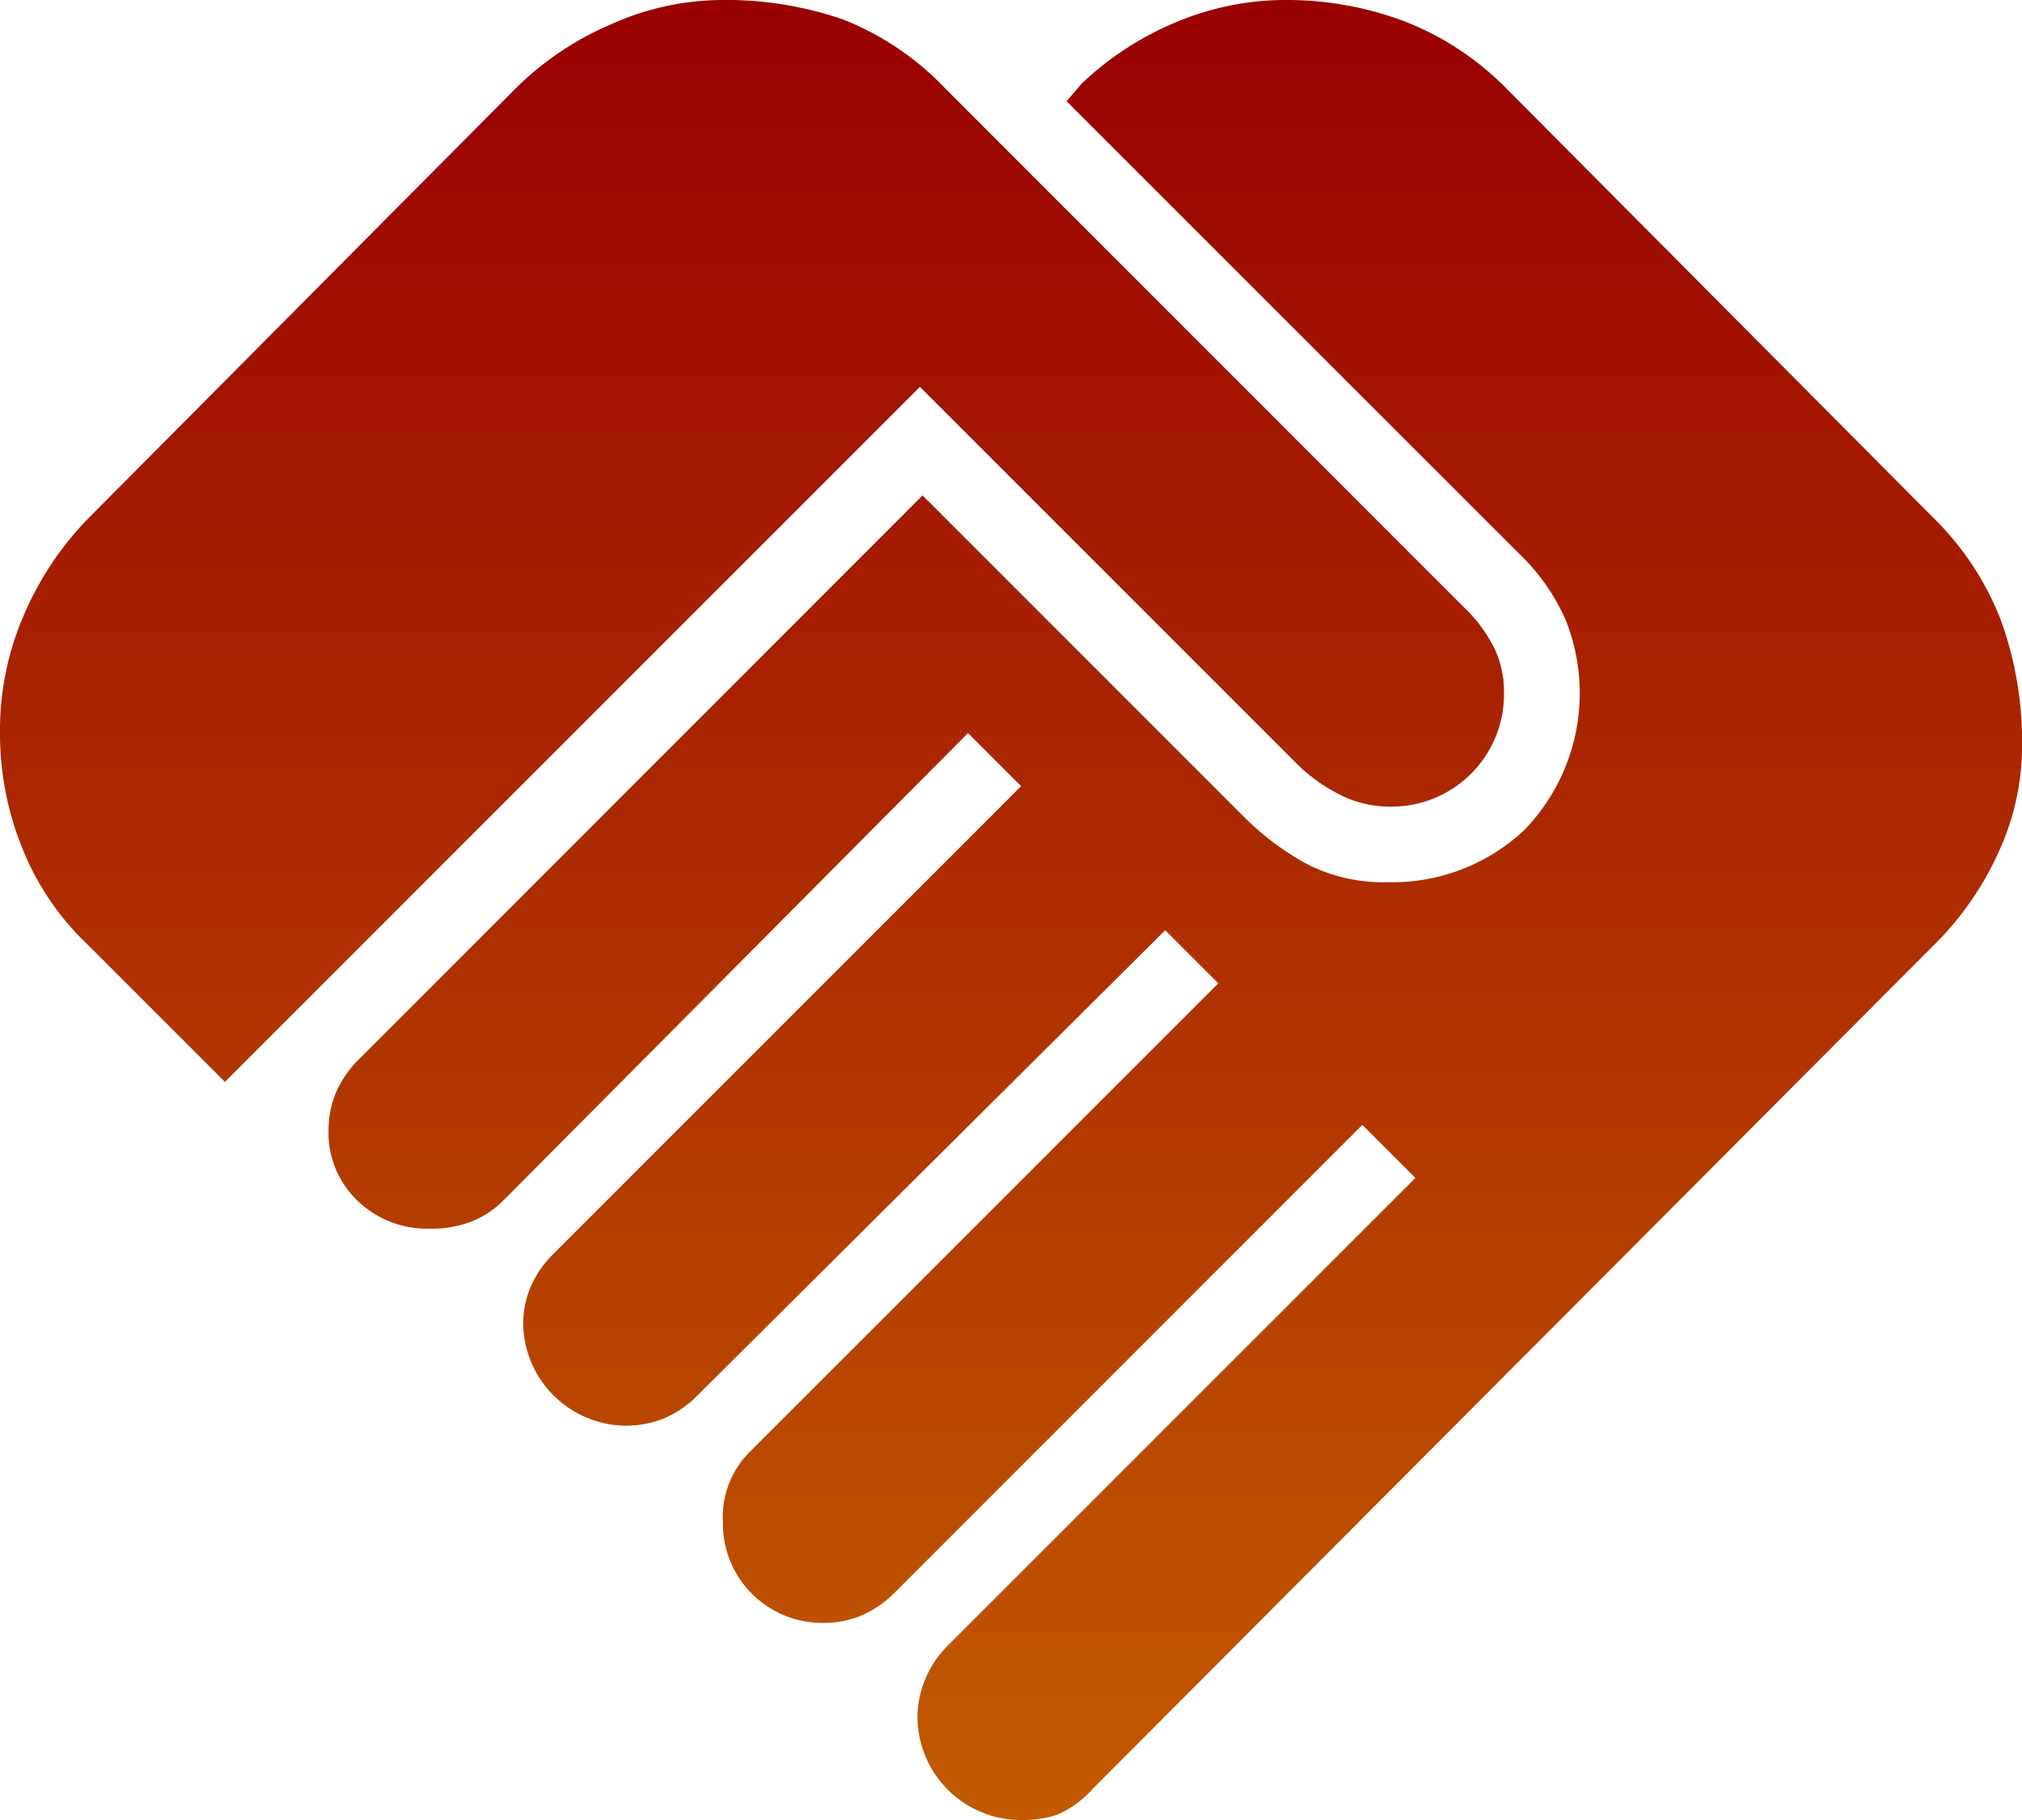
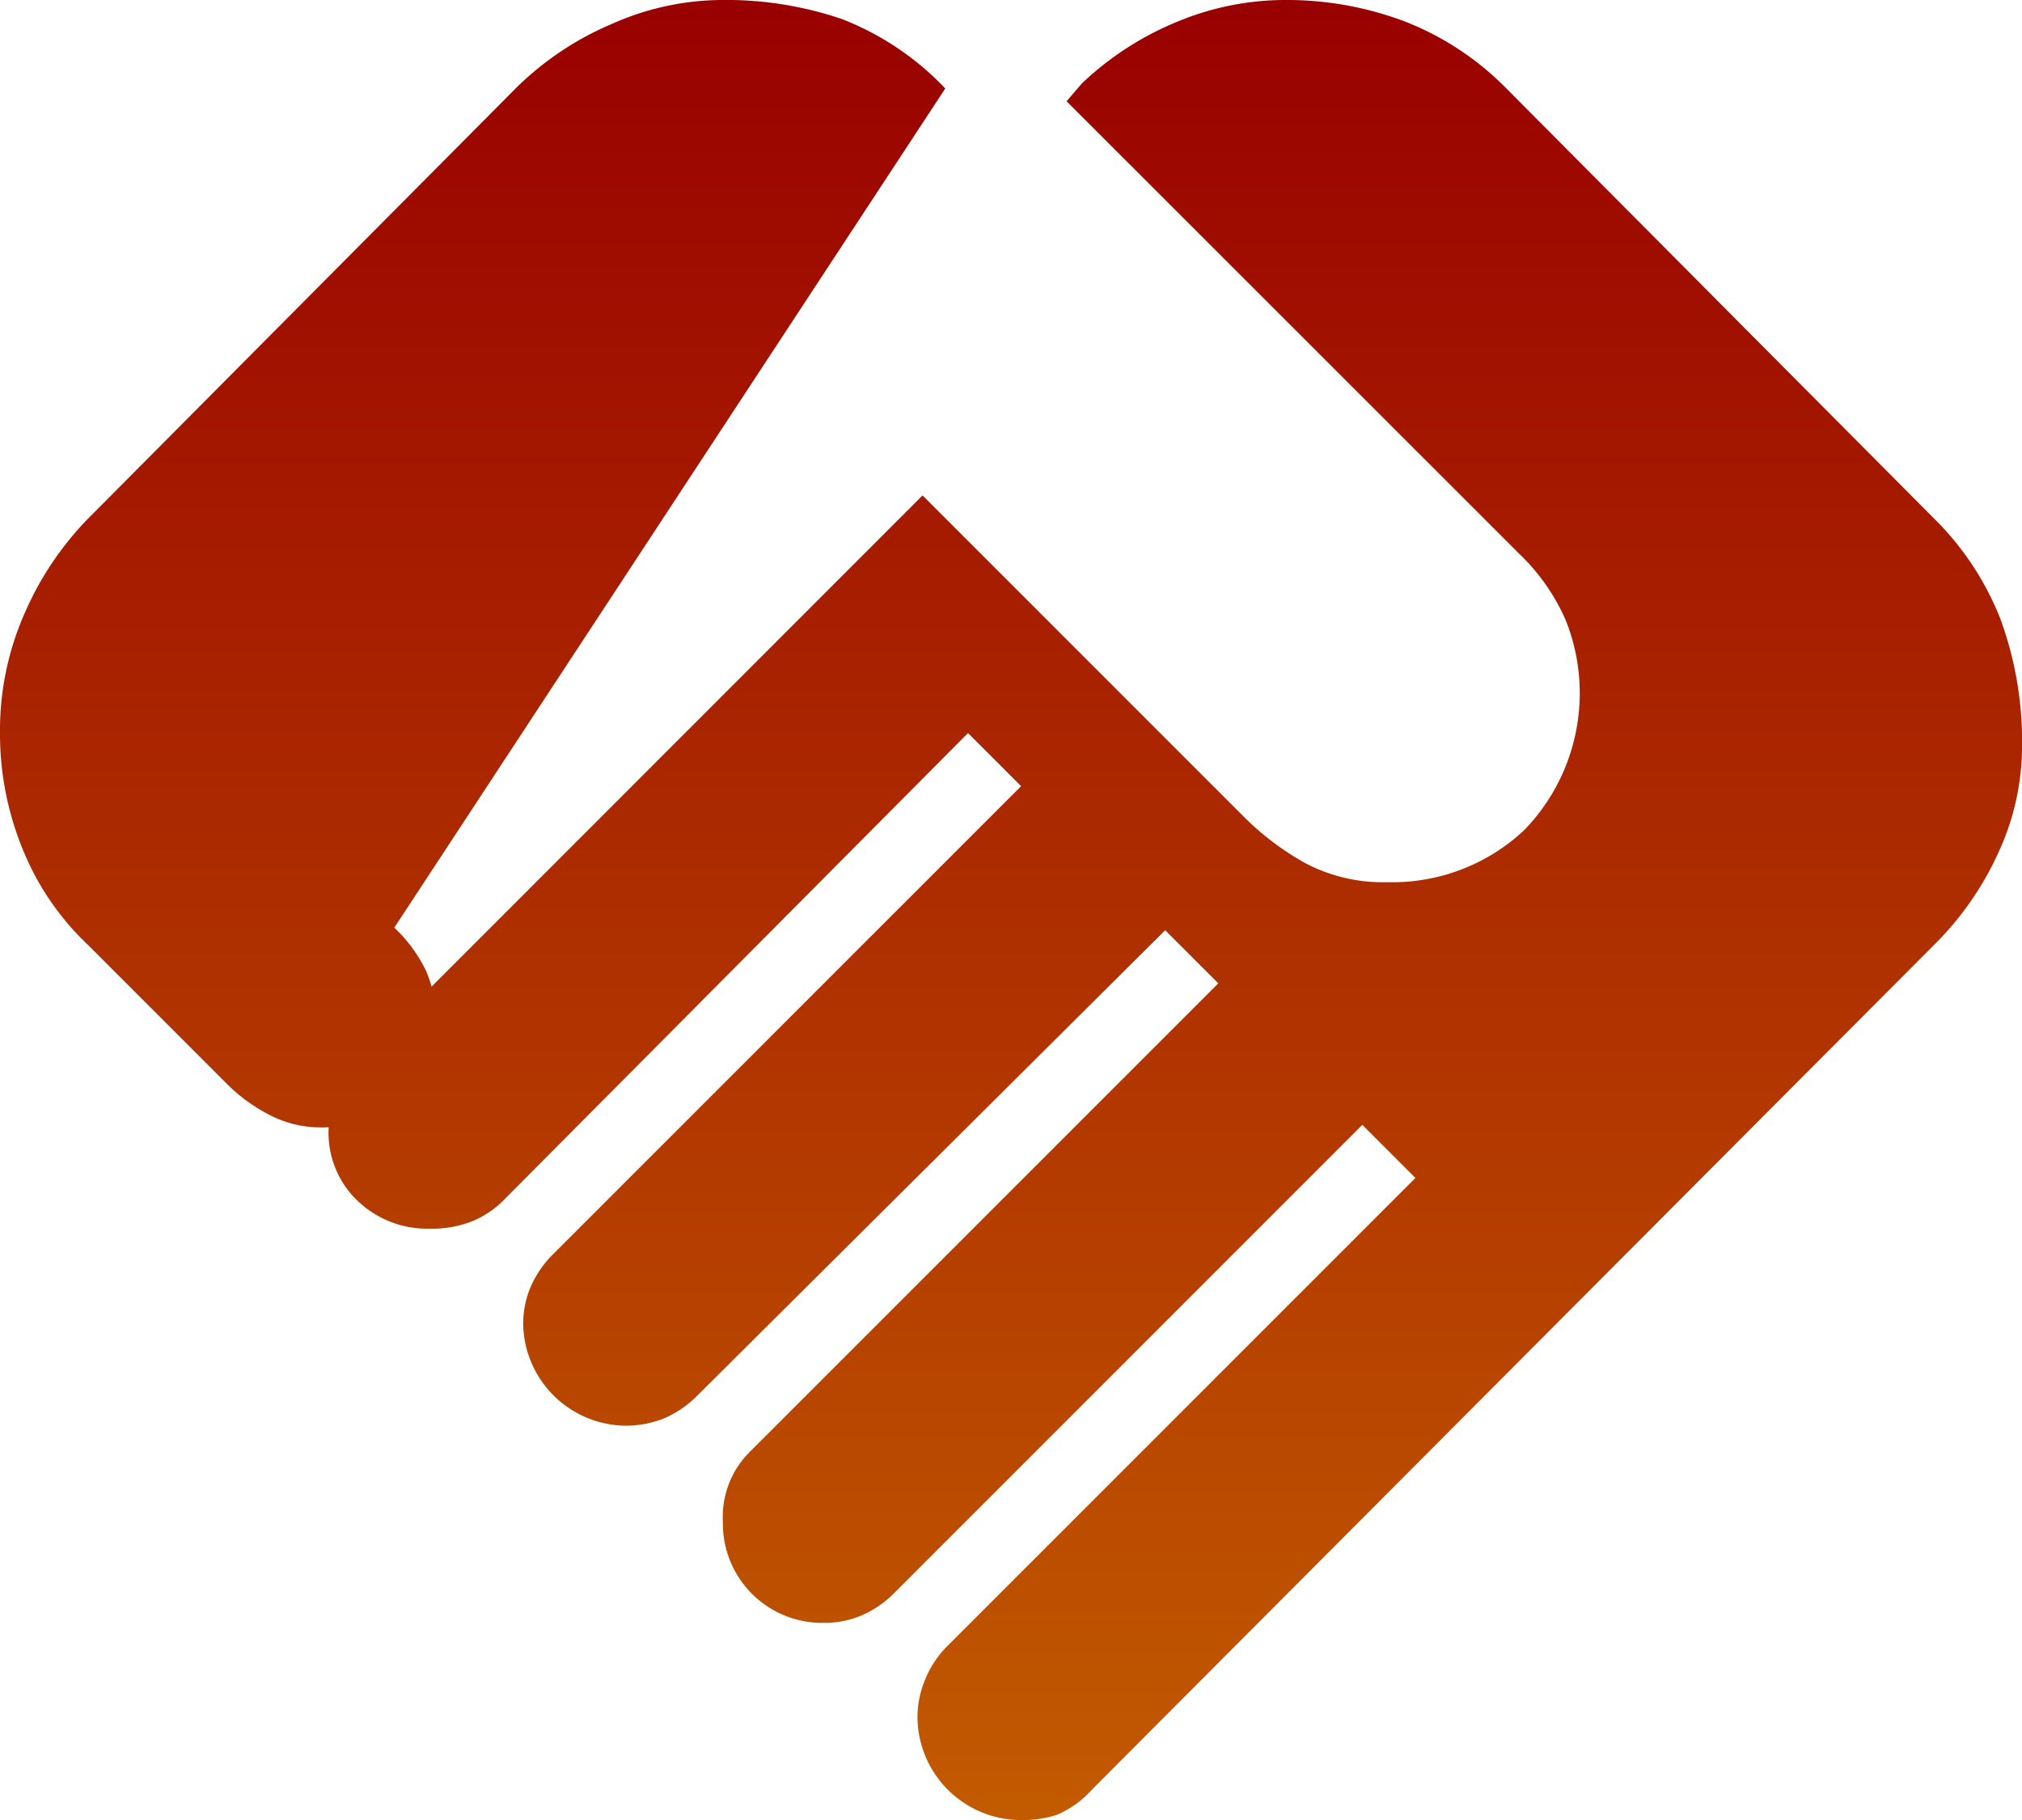
<svg xmlns="http://www.w3.org/2000/svg" id="handshake_FILL1_wght400_GRAD0_opsz48" width="60.516" height="54.465" viewBox="0 0 60.516 54.465">
  <defs>
    <linearGradient id="linear-gradient" x1="0.5" x2="0.5" y2="1" gradientUnits="objectBoundingBox">
      <stop offset="0" stop-color="#900" />
      <stop offset="1" stop-color="#c25b00" />
    </linearGradient>
  </defs>
-   <path id="handshake_FILL1_wght400_GRAD0_opsz48-2" data-name="handshake_FILL1_wght400_GRAD0_opsz48" d="M34.561,60.465a3.353,3.353,0,0,0,1.059-.151,2.98,2.98,0,0,0,1.059-.756l25.19-25.266a9.269,9.269,0,0,0,1.967-2.837,7.578,7.578,0,0,0,.681-3.064,10.665,10.665,0,0,0-.643-3.858,8.689,8.689,0,0,0-2-3.026L49.085,8.648a8.689,8.689,0,0,0-3.026-2A9.992,9.992,0,0,0,42.428,6a8.412,8.412,0,0,0-3.177.643A9.207,9.207,0,0,0,36.376,8.5l-.454.53L49.463,22.566a6.177,6.177,0,0,1,1.4,2,5.887,5.887,0,0,1-1.248,6.279A5.768,5.768,0,0,1,45.529,32.4a4.991,4.991,0,0,1-2.458-.567,8.332,8.332,0,0,1-1.853-1.4l-9.607-9.607L14.742,37.7a3.141,3.141,0,0,0-.681.983,2.85,2.85,0,0,0-.227,1.135,2.8,2.8,0,0,0,.87,2.118,3,3,0,0,0,2.156.832,3.26,3.26,0,0,0,1.286-.227,2.862,2.862,0,0,0,.908-.605L32.972,27.937l1.589,1.589L20.566,43.52a3.141,3.141,0,0,0-.681.983,2.85,2.85,0,0,0-.227,1.135,3.1,3.1,0,0,0,3.026,3.026,3.047,3.047,0,0,0,1.21-.227,3.141,3.141,0,0,0,.983-.681L38.873,33.838l1.589,1.589L26.467,49.421a2.742,2.742,0,0,0-.832,2.118,2.972,2.972,0,0,0,3.026,3.026,2.85,2.85,0,0,0,1.135-.227,3.141,3.141,0,0,0,.983-.681L44.773,39.662l1.589,1.589L32.367,55.245a3.023,3.023,0,0,0-.681,1.021,2.946,2.946,0,0,0-.227,1.1,3.1,3.1,0,0,0,3.1,3.1ZM10.732,38.376l20.8-20.8,11.2,11.2a5.073,5.073,0,0,0,1.4,1.021,3.258,3.258,0,0,0,1.4.34,3.365,3.365,0,0,0,3.48-3.48,3,3,0,0,0-.265-1.21,4.383,4.383,0,0,0-.946-1.286L32.291,8.648a8.5,8.5,0,0,0-3.1-2.08A10.762,10.762,0,0,0,25.559,6a8.172,8.172,0,0,0-3.253.719,9.143,9.143,0,0,0-2.875,1.929L6.648,21.507a9.421,9.421,0,0,0-1.891,2.8A8.671,8.671,0,0,0,4,27.937a9.1,9.1,0,0,0,.681,3.48,8.12,8.12,0,0,0,1.967,2.875Z" transform="translate(-4 -6)" fill="url(#linear-gradient)" />
+   <path id="handshake_FILL1_wght400_GRAD0_opsz48-2" data-name="handshake_FILL1_wght400_GRAD0_opsz48" d="M34.561,60.465a3.353,3.353,0,0,0,1.059-.151,2.98,2.98,0,0,0,1.059-.756l25.19-25.266a9.269,9.269,0,0,0,1.967-2.837,7.578,7.578,0,0,0,.681-3.064,10.665,10.665,0,0,0-.643-3.858,8.689,8.689,0,0,0-2-3.026L49.085,8.648a8.689,8.689,0,0,0-3.026-2A9.992,9.992,0,0,0,42.428,6a8.412,8.412,0,0,0-3.177.643A9.207,9.207,0,0,0,36.376,8.5l-.454.53L49.463,22.566a6.177,6.177,0,0,1,1.4,2,5.887,5.887,0,0,1-1.248,6.279A5.768,5.768,0,0,1,45.529,32.4a4.991,4.991,0,0,1-2.458-.567,8.332,8.332,0,0,1-1.853-1.4l-9.607-9.607L14.742,37.7a3.141,3.141,0,0,0-.681.983,2.85,2.85,0,0,0-.227,1.135,2.8,2.8,0,0,0,.87,2.118,3,3,0,0,0,2.156.832,3.26,3.26,0,0,0,1.286-.227,2.862,2.862,0,0,0,.908-.605L32.972,27.937l1.589,1.589L20.566,43.52a3.141,3.141,0,0,0-.681.983,2.85,2.85,0,0,0-.227,1.135,3.1,3.1,0,0,0,3.026,3.026,3.047,3.047,0,0,0,1.21-.227,3.141,3.141,0,0,0,.983-.681L38.873,33.838l1.589,1.589L26.467,49.421a2.742,2.742,0,0,0-.832,2.118,2.972,2.972,0,0,0,3.026,3.026,2.85,2.85,0,0,0,1.135-.227,3.141,3.141,0,0,0,.983-.681L44.773,39.662l1.589,1.589L32.367,55.245a3.023,3.023,0,0,0-.681,1.021,2.946,2.946,0,0,0-.227,1.1,3.1,3.1,0,0,0,3.1,3.1ZM10.732,38.376a5.073,5.073,0,0,0,1.4,1.021,3.258,3.258,0,0,0,1.4.34,3.365,3.365,0,0,0,3.48-3.48,3,3,0,0,0-.265-1.21,4.383,4.383,0,0,0-.946-1.286L32.291,8.648a8.5,8.5,0,0,0-3.1-2.08A10.762,10.762,0,0,0,25.559,6a8.172,8.172,0,0,0-3.253.719,9.143,9.143,0,0,0-2.875,1.929L6.648,21.507a9.421,9.421,0,0,0-1.891,2.8A8.671,8.671,0,0,0,4,27.937a9.1,9.1,0,0,0,.681,3.48,8.12,8.12,0,0,0,1.967,2.875Z" transform="translate(-4 -6)" fill="url(#linear-gradient)" />
</svg>